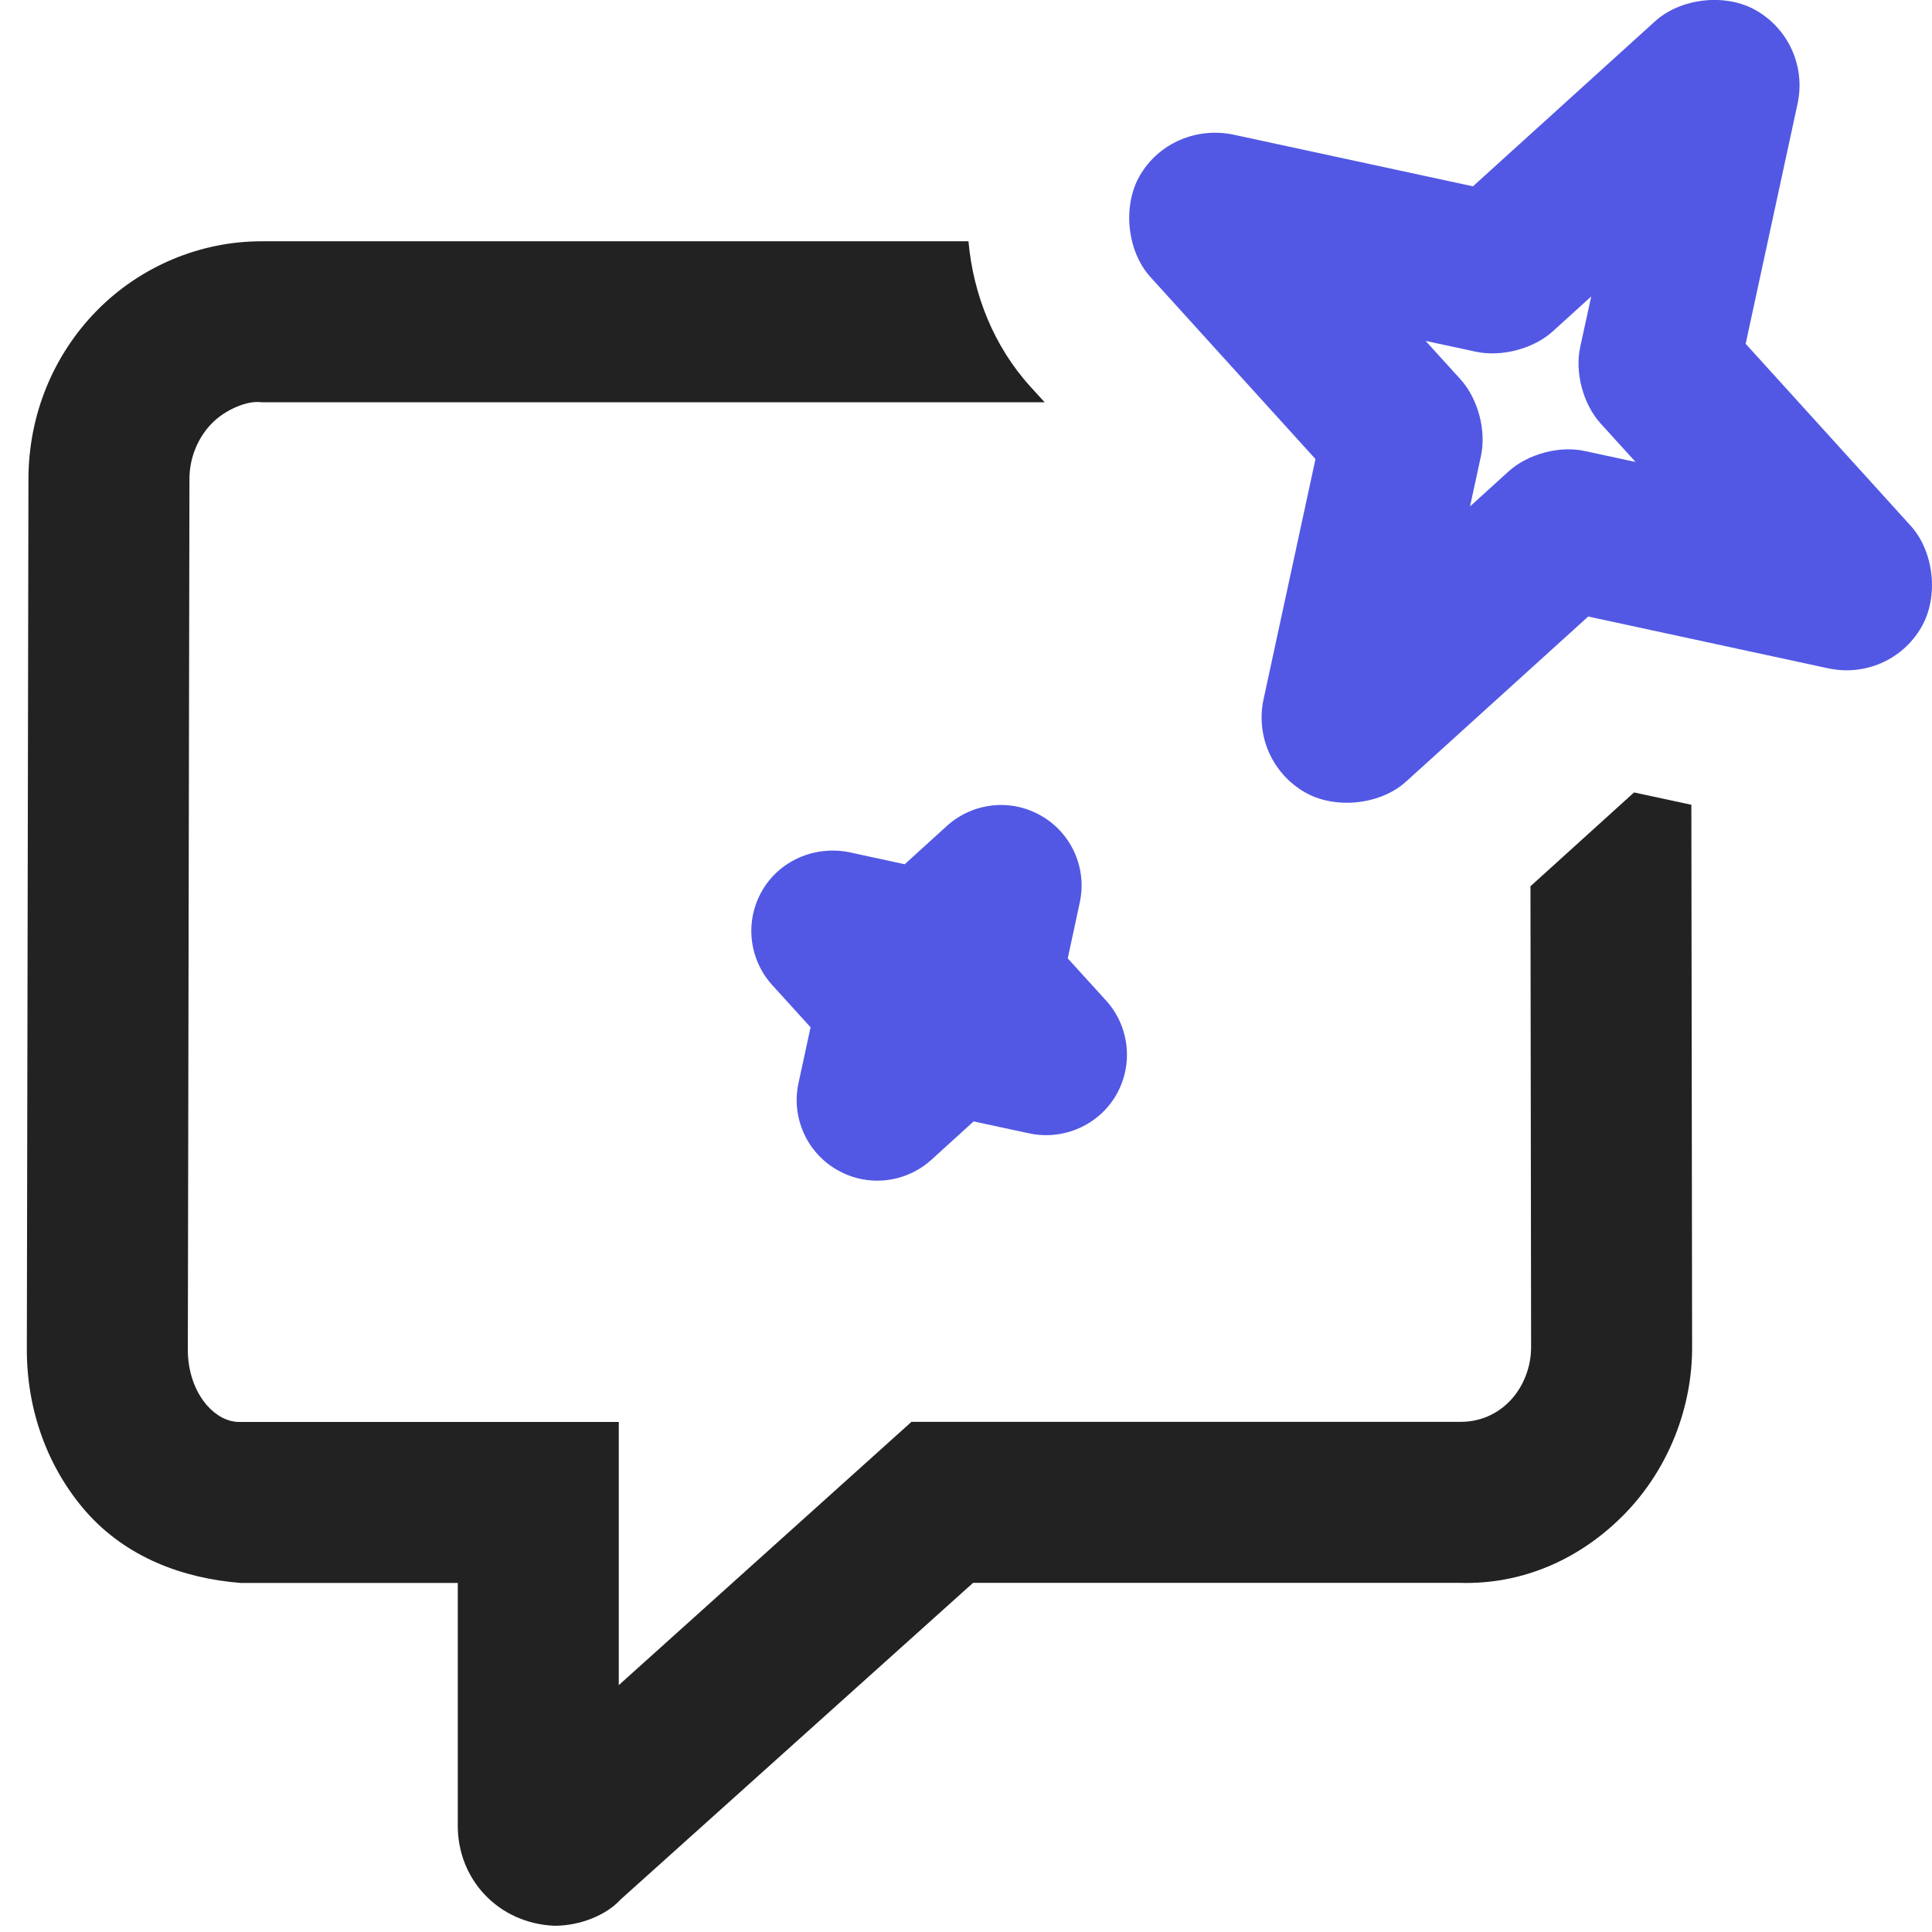
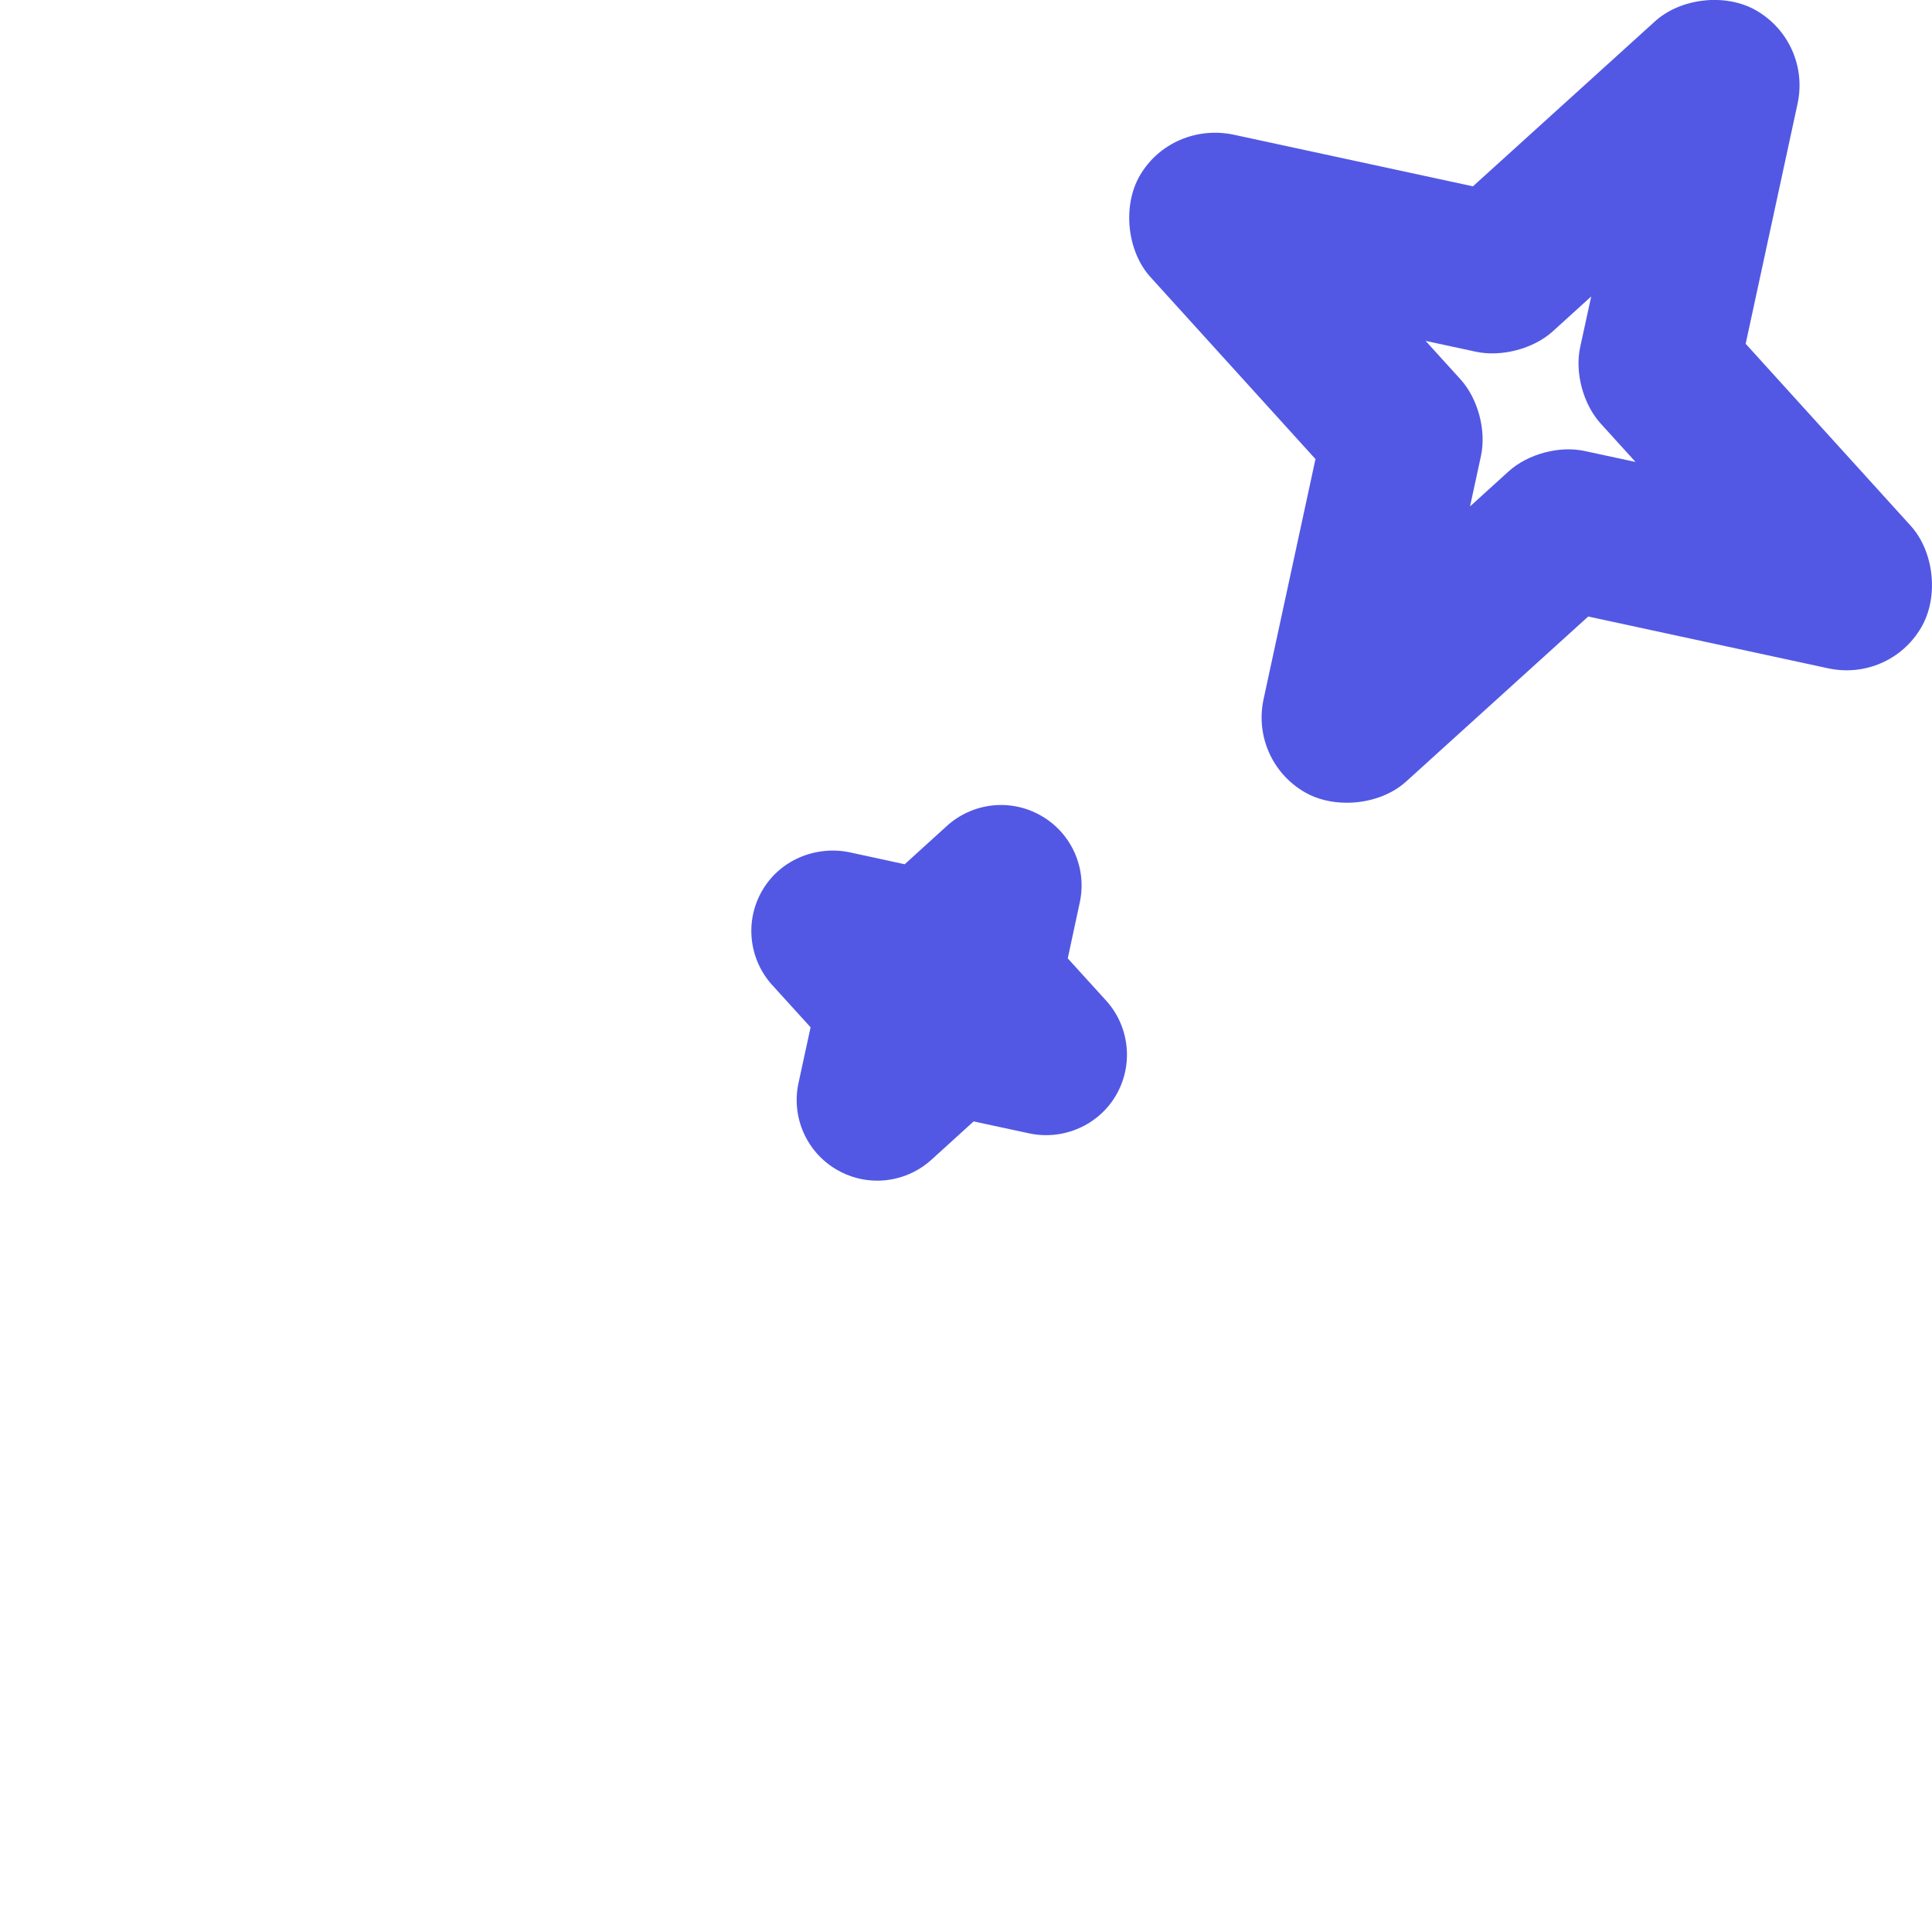
<svg xmlns="http://www.w3.org/2000/svg" width="18" height="18" viewBox="0 0 18 18" fill="none">
  <g clip-path="url(#clip0_3_289)">
    <path d="M10.399 10.202C10.236 10.484 9.907 10.626 9.592 10.56L9.071 10.448L8.677 10.806C8.535 10.934 8.354 11 8.173 11C8.044 11 7.915 10.967 7.798 10.899C7.516 10.737 7.371 10.41 7.439 10.092L7.552 9.571L7.194 9.177C6.976 8.936 6.937 8.58 7.101 8.298C7.264 8.015 7.593 7.878 7.908 7.939L8.429 8.052L8.823 7.694C9.065 7.476 9.419 7.437 9.702 7.601C9.984 7.763 10.129 8.09 10.06 8.408L9.948 8.929L10.306 9.323C10.524 9.564 10.562 9.92 10.399 10.202Z" fill="#5258E4" />
    <path d="M17.801 4.898L16.264 3.203L16.748 0.964C16.821 0.621 16.666 0.273 16.363 0.098C16.081 -0.066 15.66 -0.02 15.419 0.199L13.723 1.736L11.49 1.254C11.15 1.184 10.798 1.33 10.62 1.635C10.456 1.917 10.499 2.34 10.719 2.582L12.256 4.277L11.772 6.516C11.699 6.859 11.854 7.207 12.158 7.382C12.272 7.448 12.409 7.479 12.548 7.479C12.751 7.479 12.958 7.411 13.101 7.281L14.797 5.744L17.03 6.226C17.372 6.301 17.723 6.15 17.9 5.845C18.065 5.563 18.021 5.14 17.801 4.898ZM14.769 4.203C14.532 4.149 14.234 4.229 14.054 4.393L13.696 4.718L13.798 4.247C13.849 4.01 13.77 3.714 13.607 3.534L13.282 3.176L13.751 3.277C13.989 3.328 14.287 3.25 14.467 3.087L14.825 2.762L14.723 3.23C14.67 3.469 14.749 3.765 14.913 3.946L15.238 4.304L14.769 4.203Z" fill="#5258E4" />
-     <path d="M15.224 7.383L14.259 8.257L14.265 12.542C14.267 12.734 14.194 12.921 14.066 13.054C13.947 13.177 13.786 13.247 13.611 13.247H8.492L5.765 15.7V13.248H2.229C2.122 13.248 2.015 13.192 1.929 13.094C1.814 12.963 1.749 12.773 1.75 12.573L1.765 4.463C1.765 4.269 1.841 4.08 1.973 3.945C2.1 3.815 2.307 3.728 2.44 3.748H9.733L9.598 3.6C9.26 3.227 9.067 2.744 9.023 2.248H2.435C1.864 2.248 1.307 2.482 0.901 2.895C0.492 3.313 0.267 3.869 0.265 4.46L0.25 12.57C0.249 13.136 0.442 13.671 0.798 14.08C1.176 14.511 1.705 14.705 2.242 14.748H4.265V17.001C4.26 17.506 4.64 17.919 5.165 17.942C5.413 17.942 5.654 17.838 5.781 17.698L9.066 14.747H13.594C14.195 14.767 14.739 14.517 15.146 14.095C15.545 13.682 15.771 13.109 15.765 12.533L15.758 7.498L15.224 7.383Z" fill="#222222" />
  </g>
  <defs>
    <clipPath id="clip0_3_289">
      <rect width="18" height="18" fill="white" />
    </clipPath>
  </defs>
</svg>